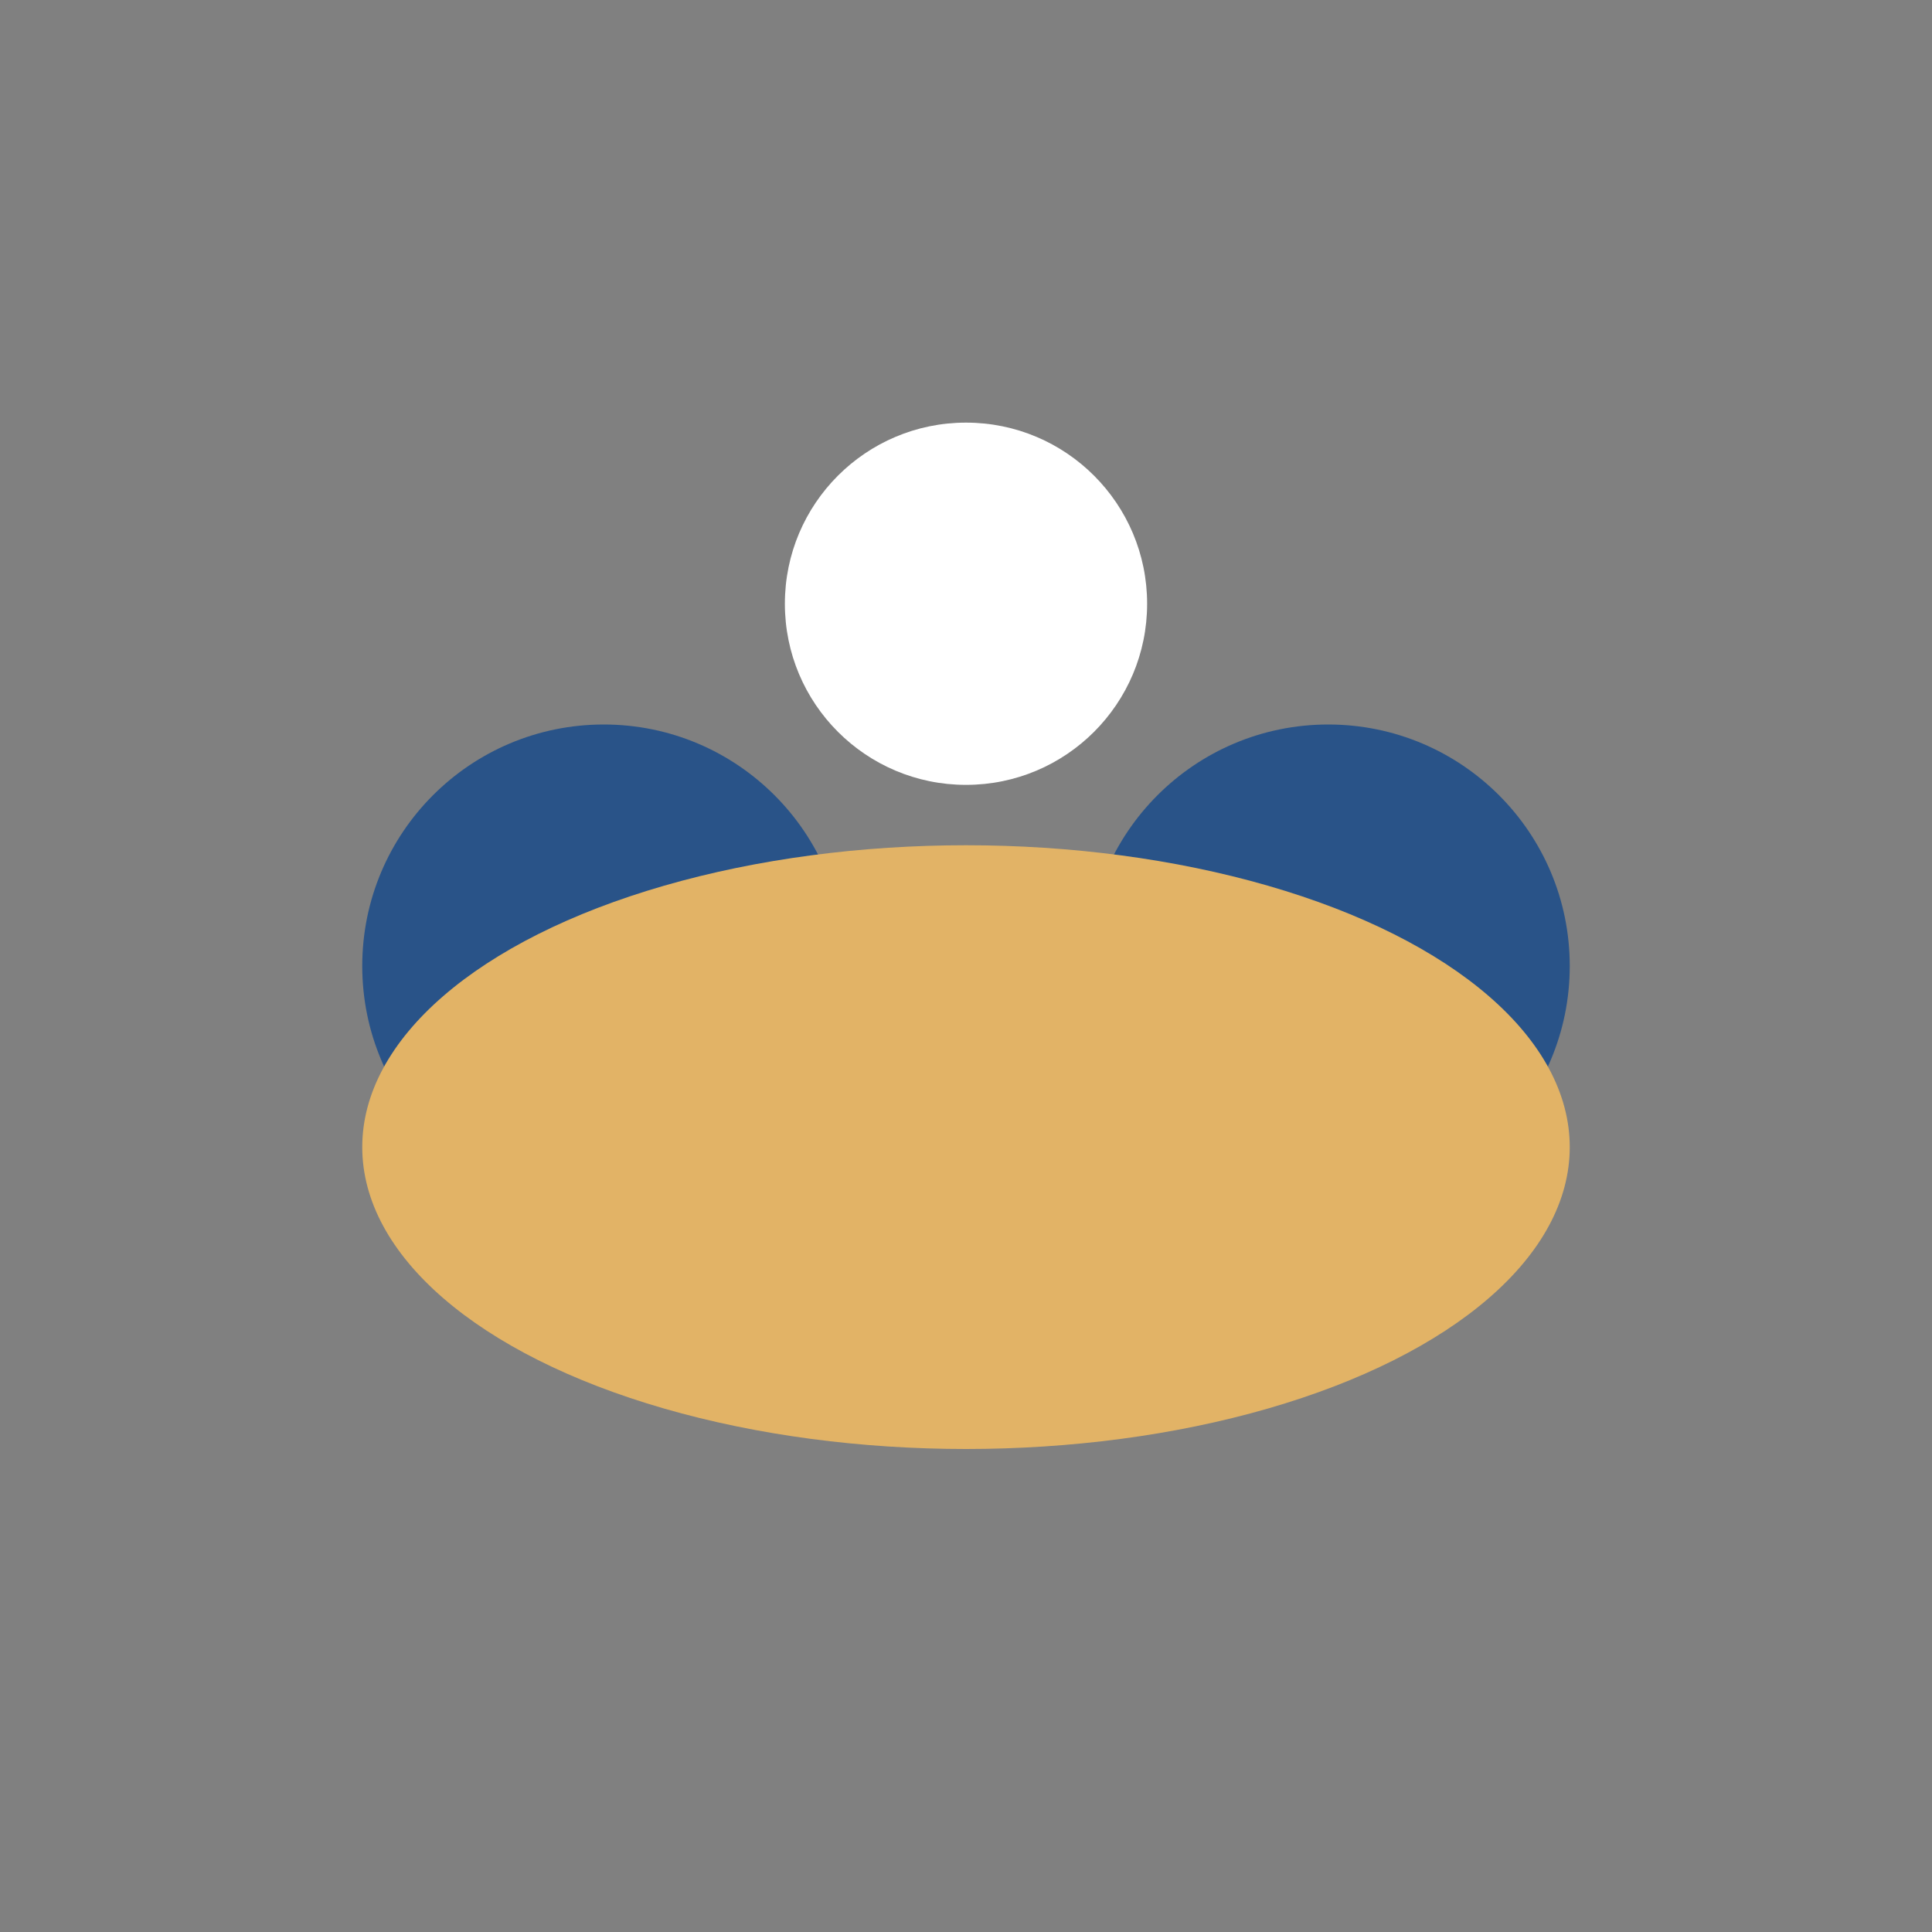
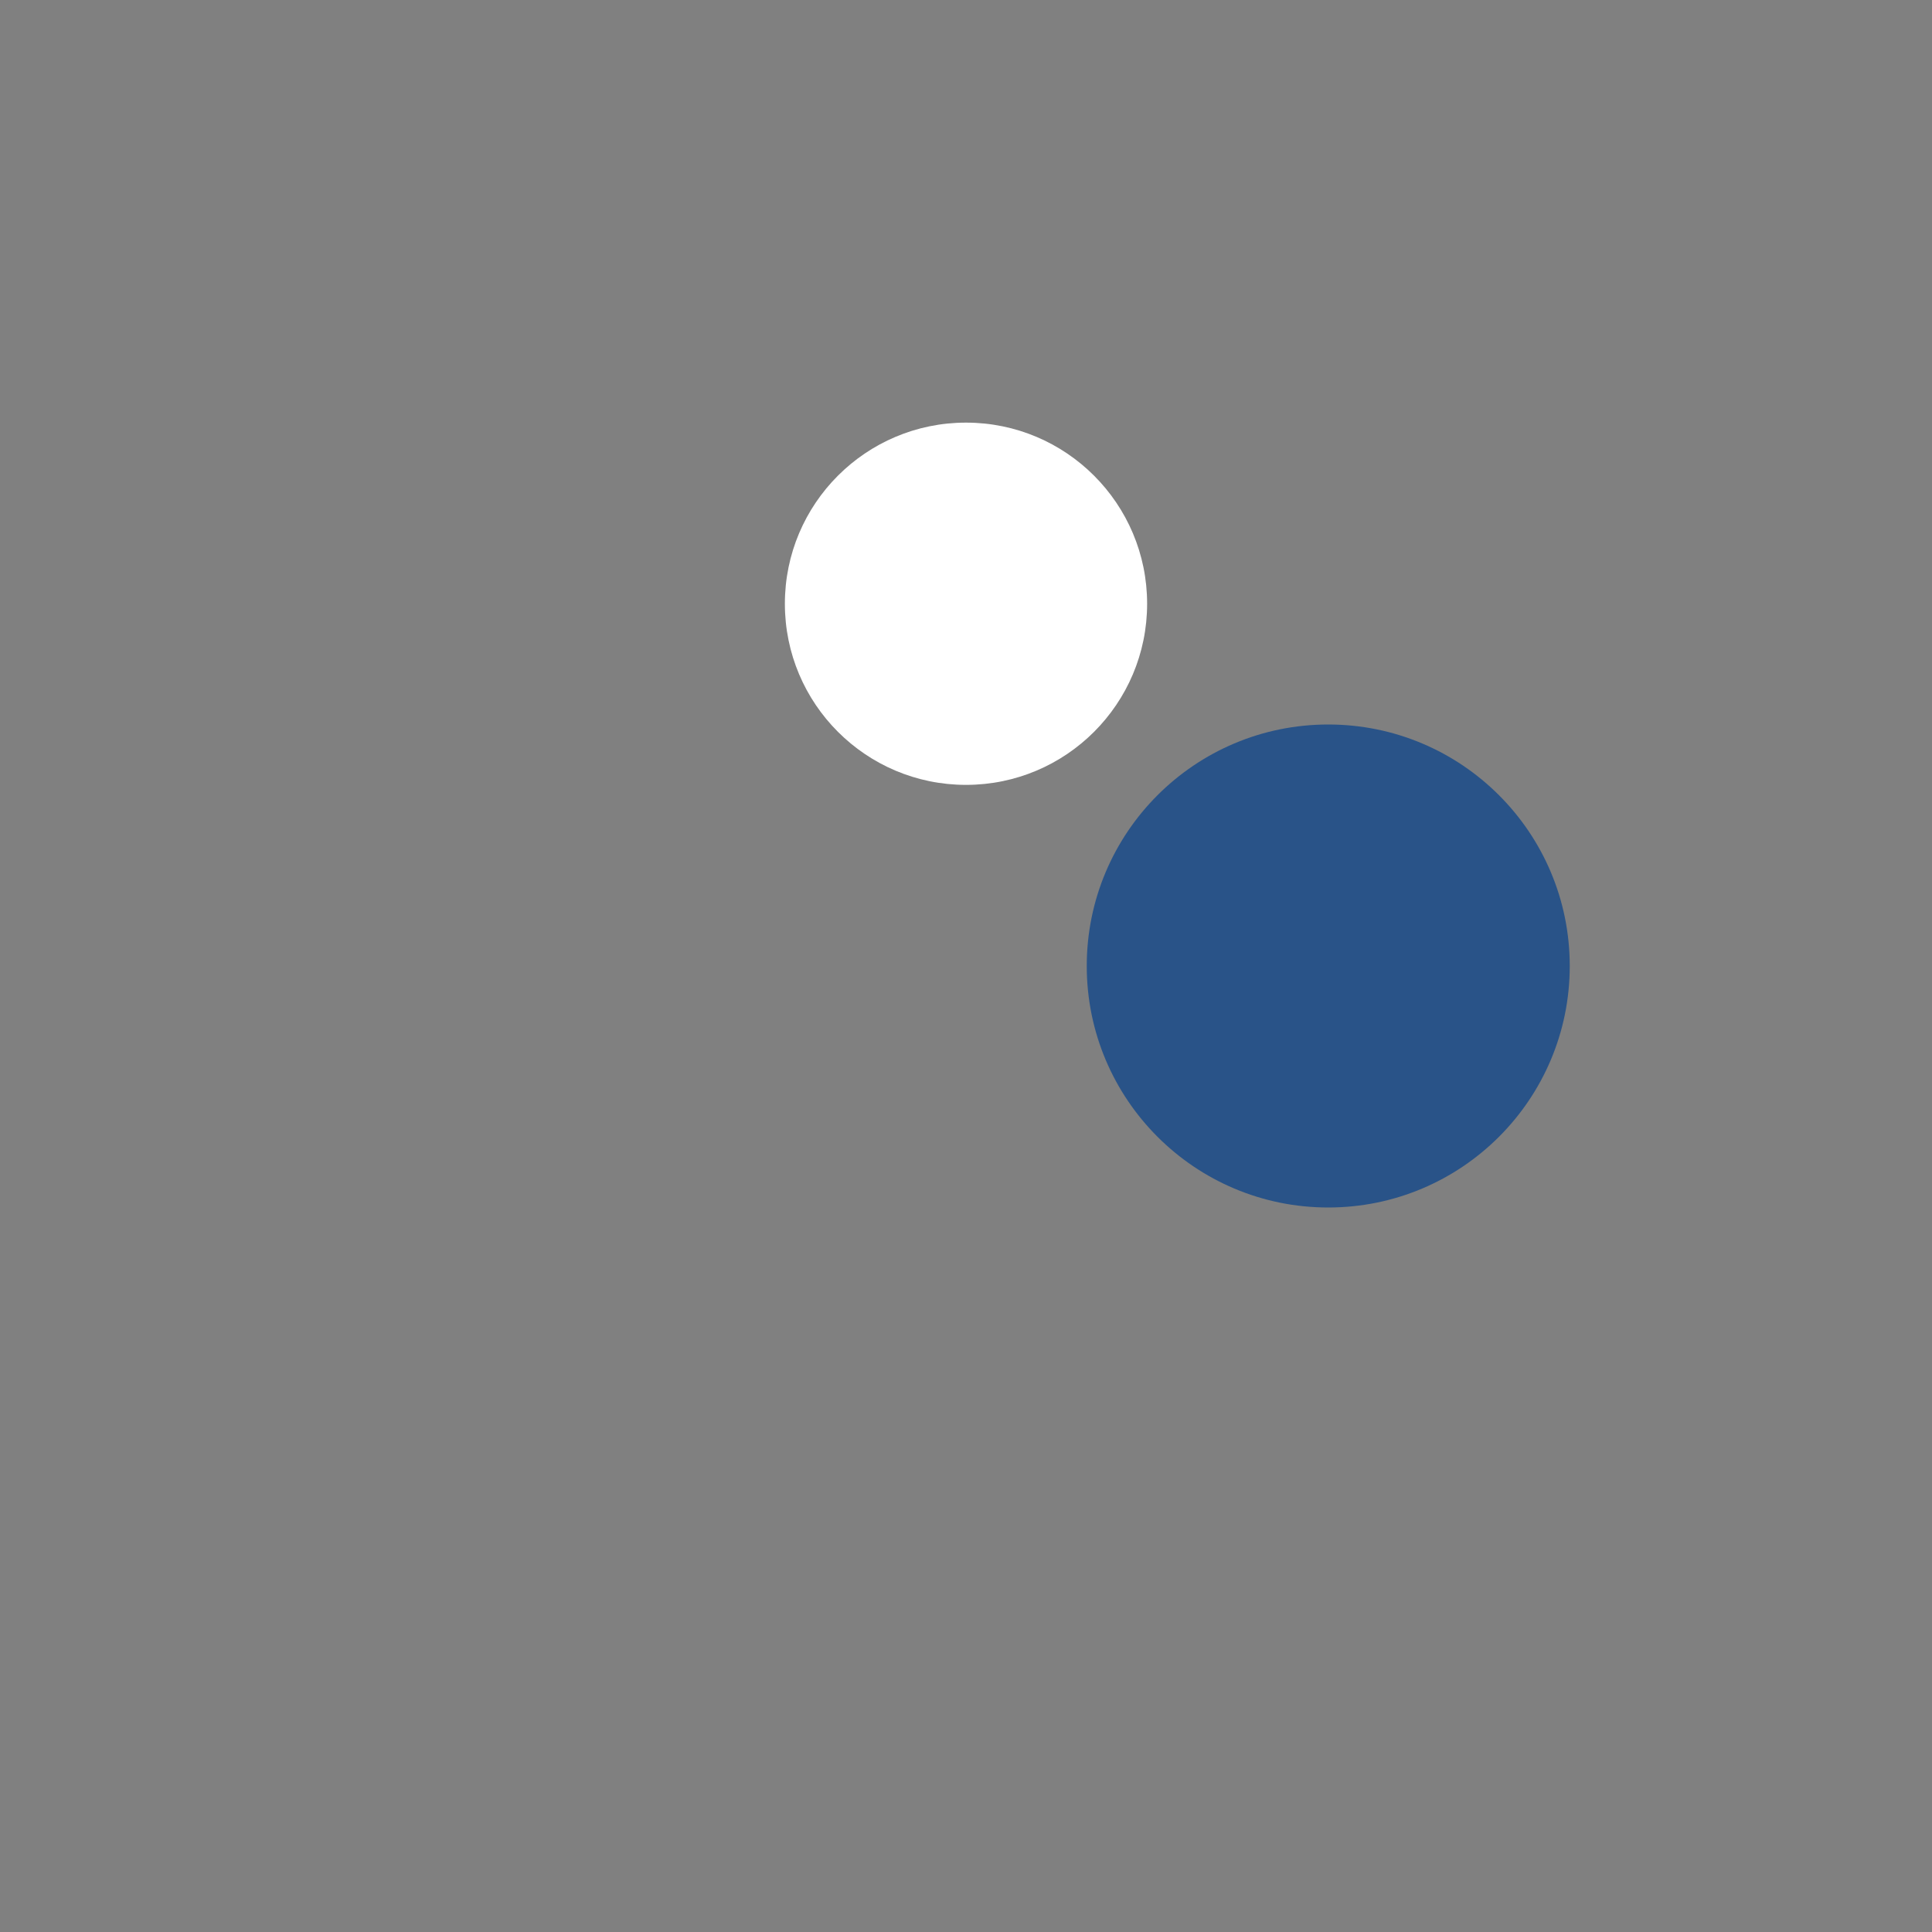
<svg xmlns="http://www.w3.org/2000/svg" width="32" height="32" viewBox="0 0 32 32">
  <rect x="0" y="0" width="32" height="32" fill="#808080" stroke="none" />
-   <circle cx="10" cy="16" r="4" fill="#295388" />
  <circle cx="22" cy="16" r="4" fill="#295388" />
-   <ellipse cx="16" cy="19" rx="10" ry="5" fill="#E2B366" />
  <circle cx="16" cy="10" r="3" fill="#fff" />
</svg>